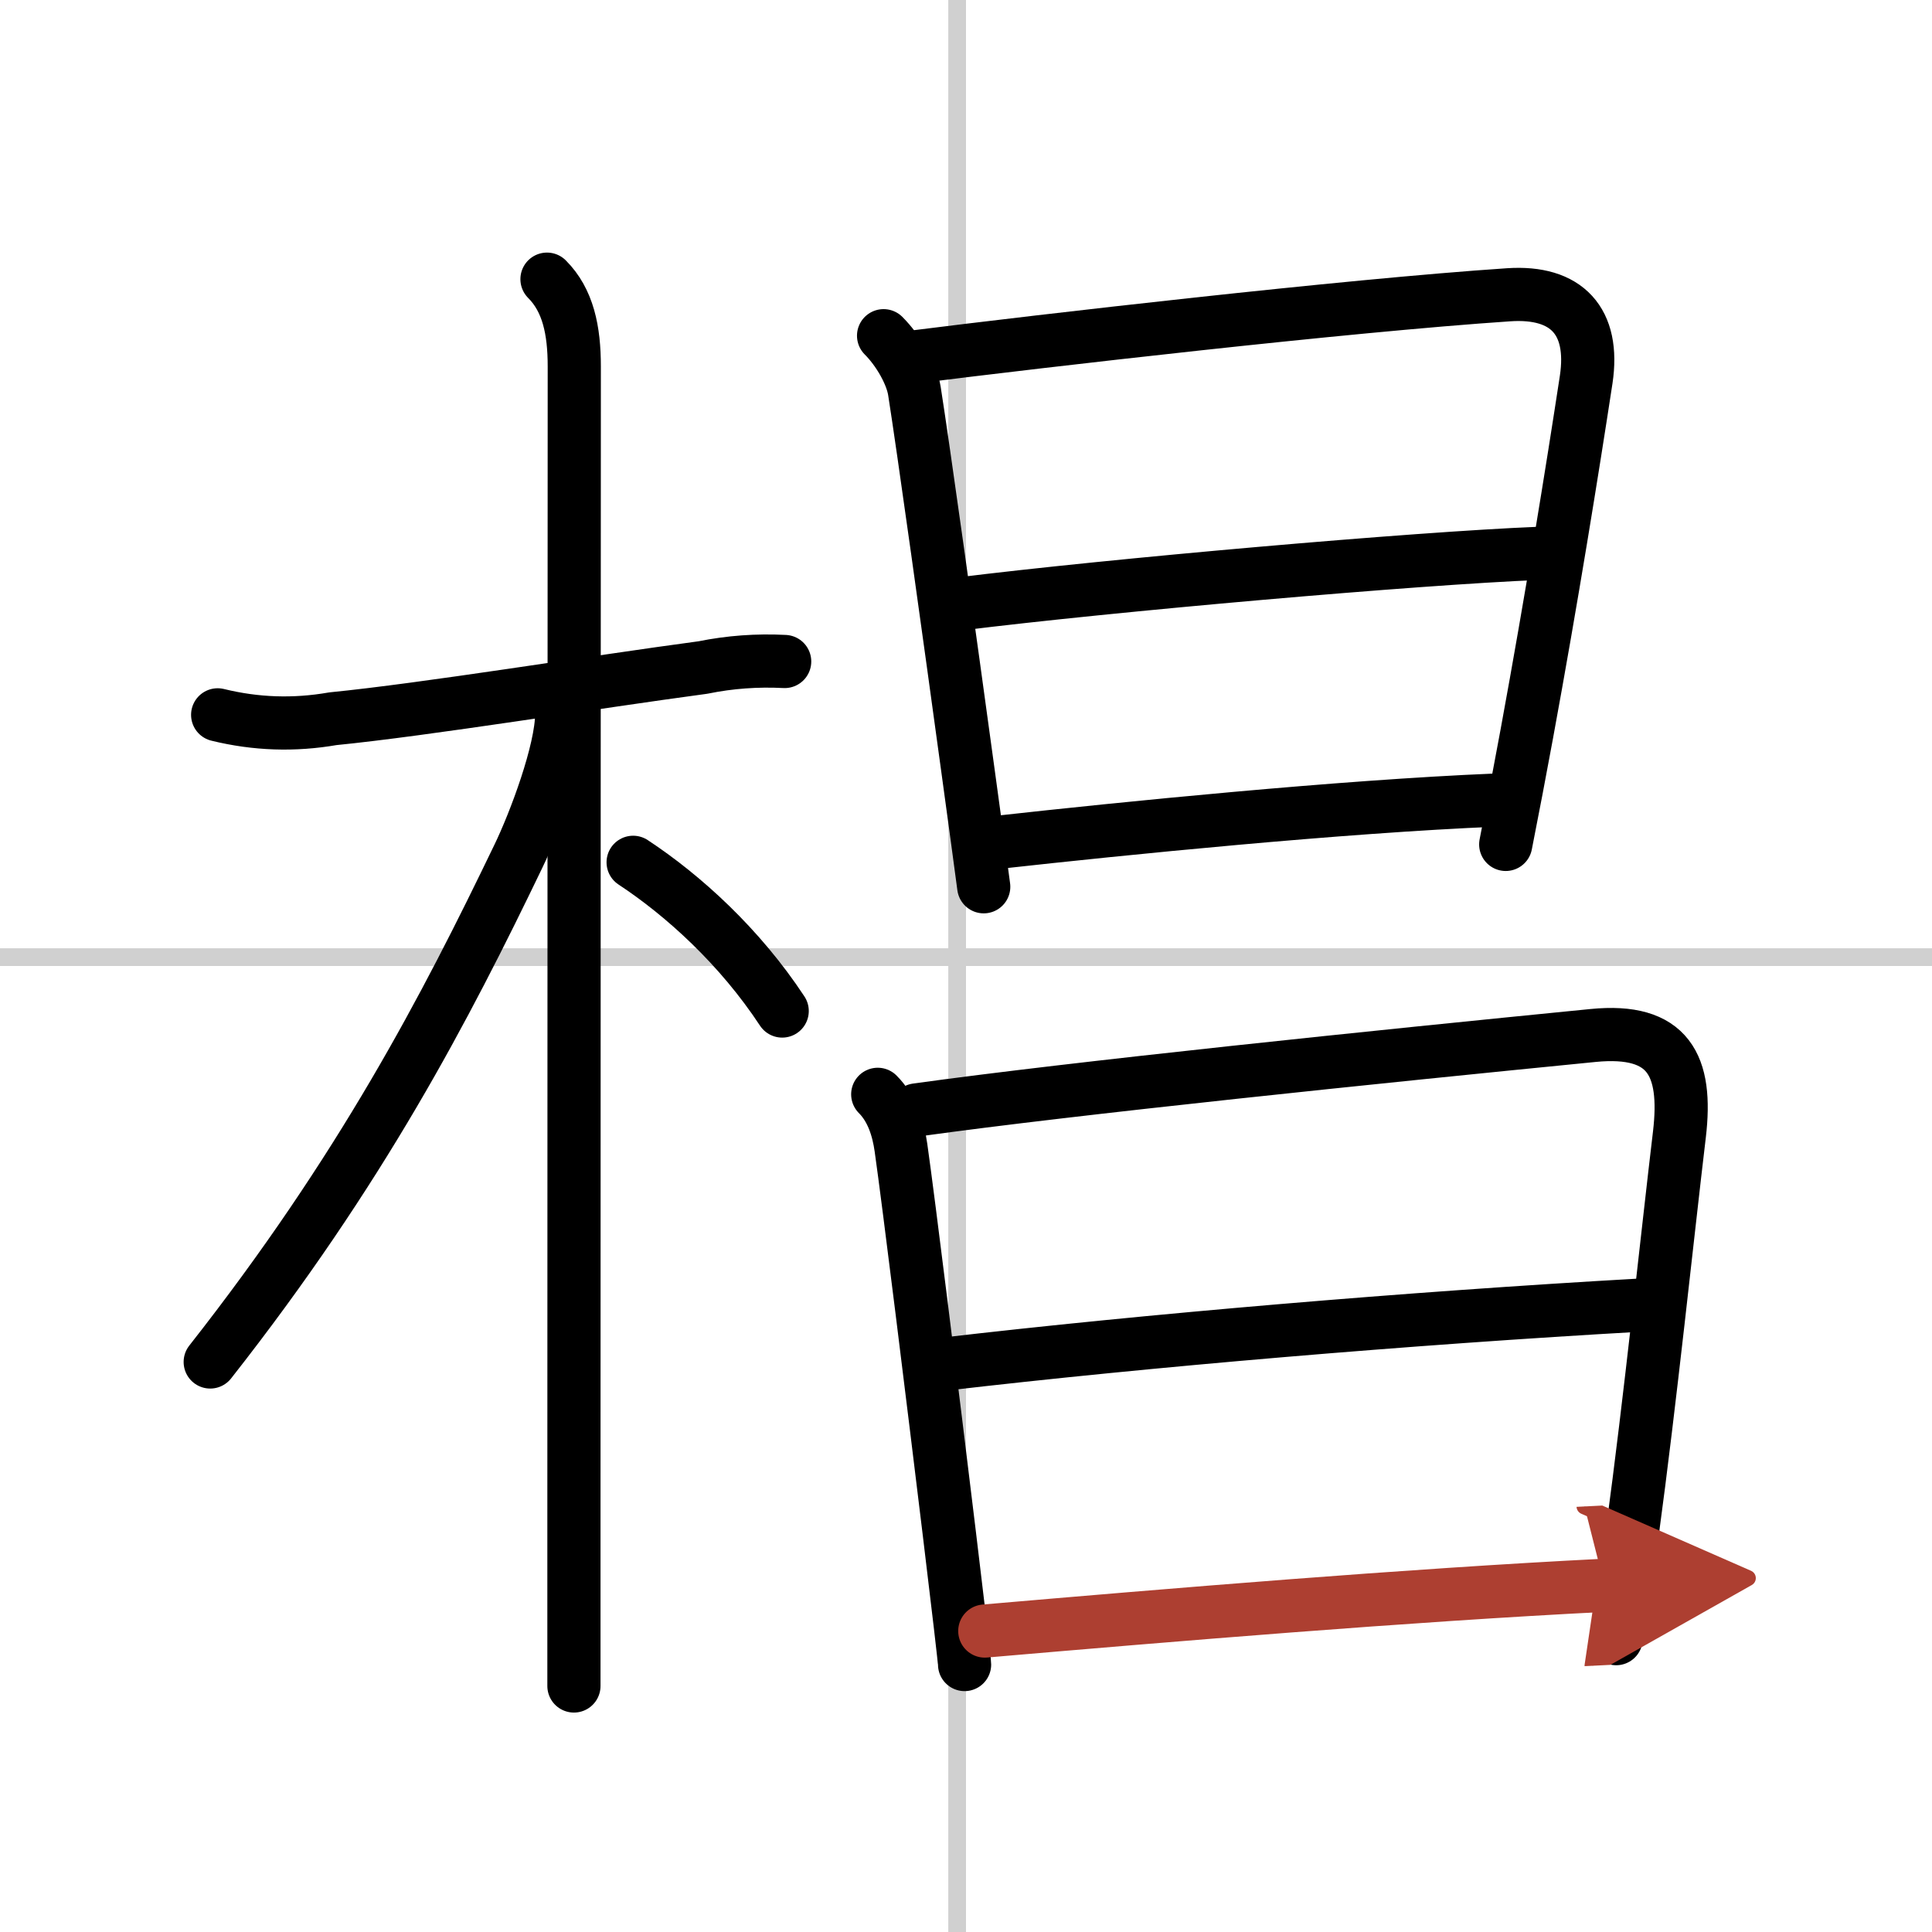
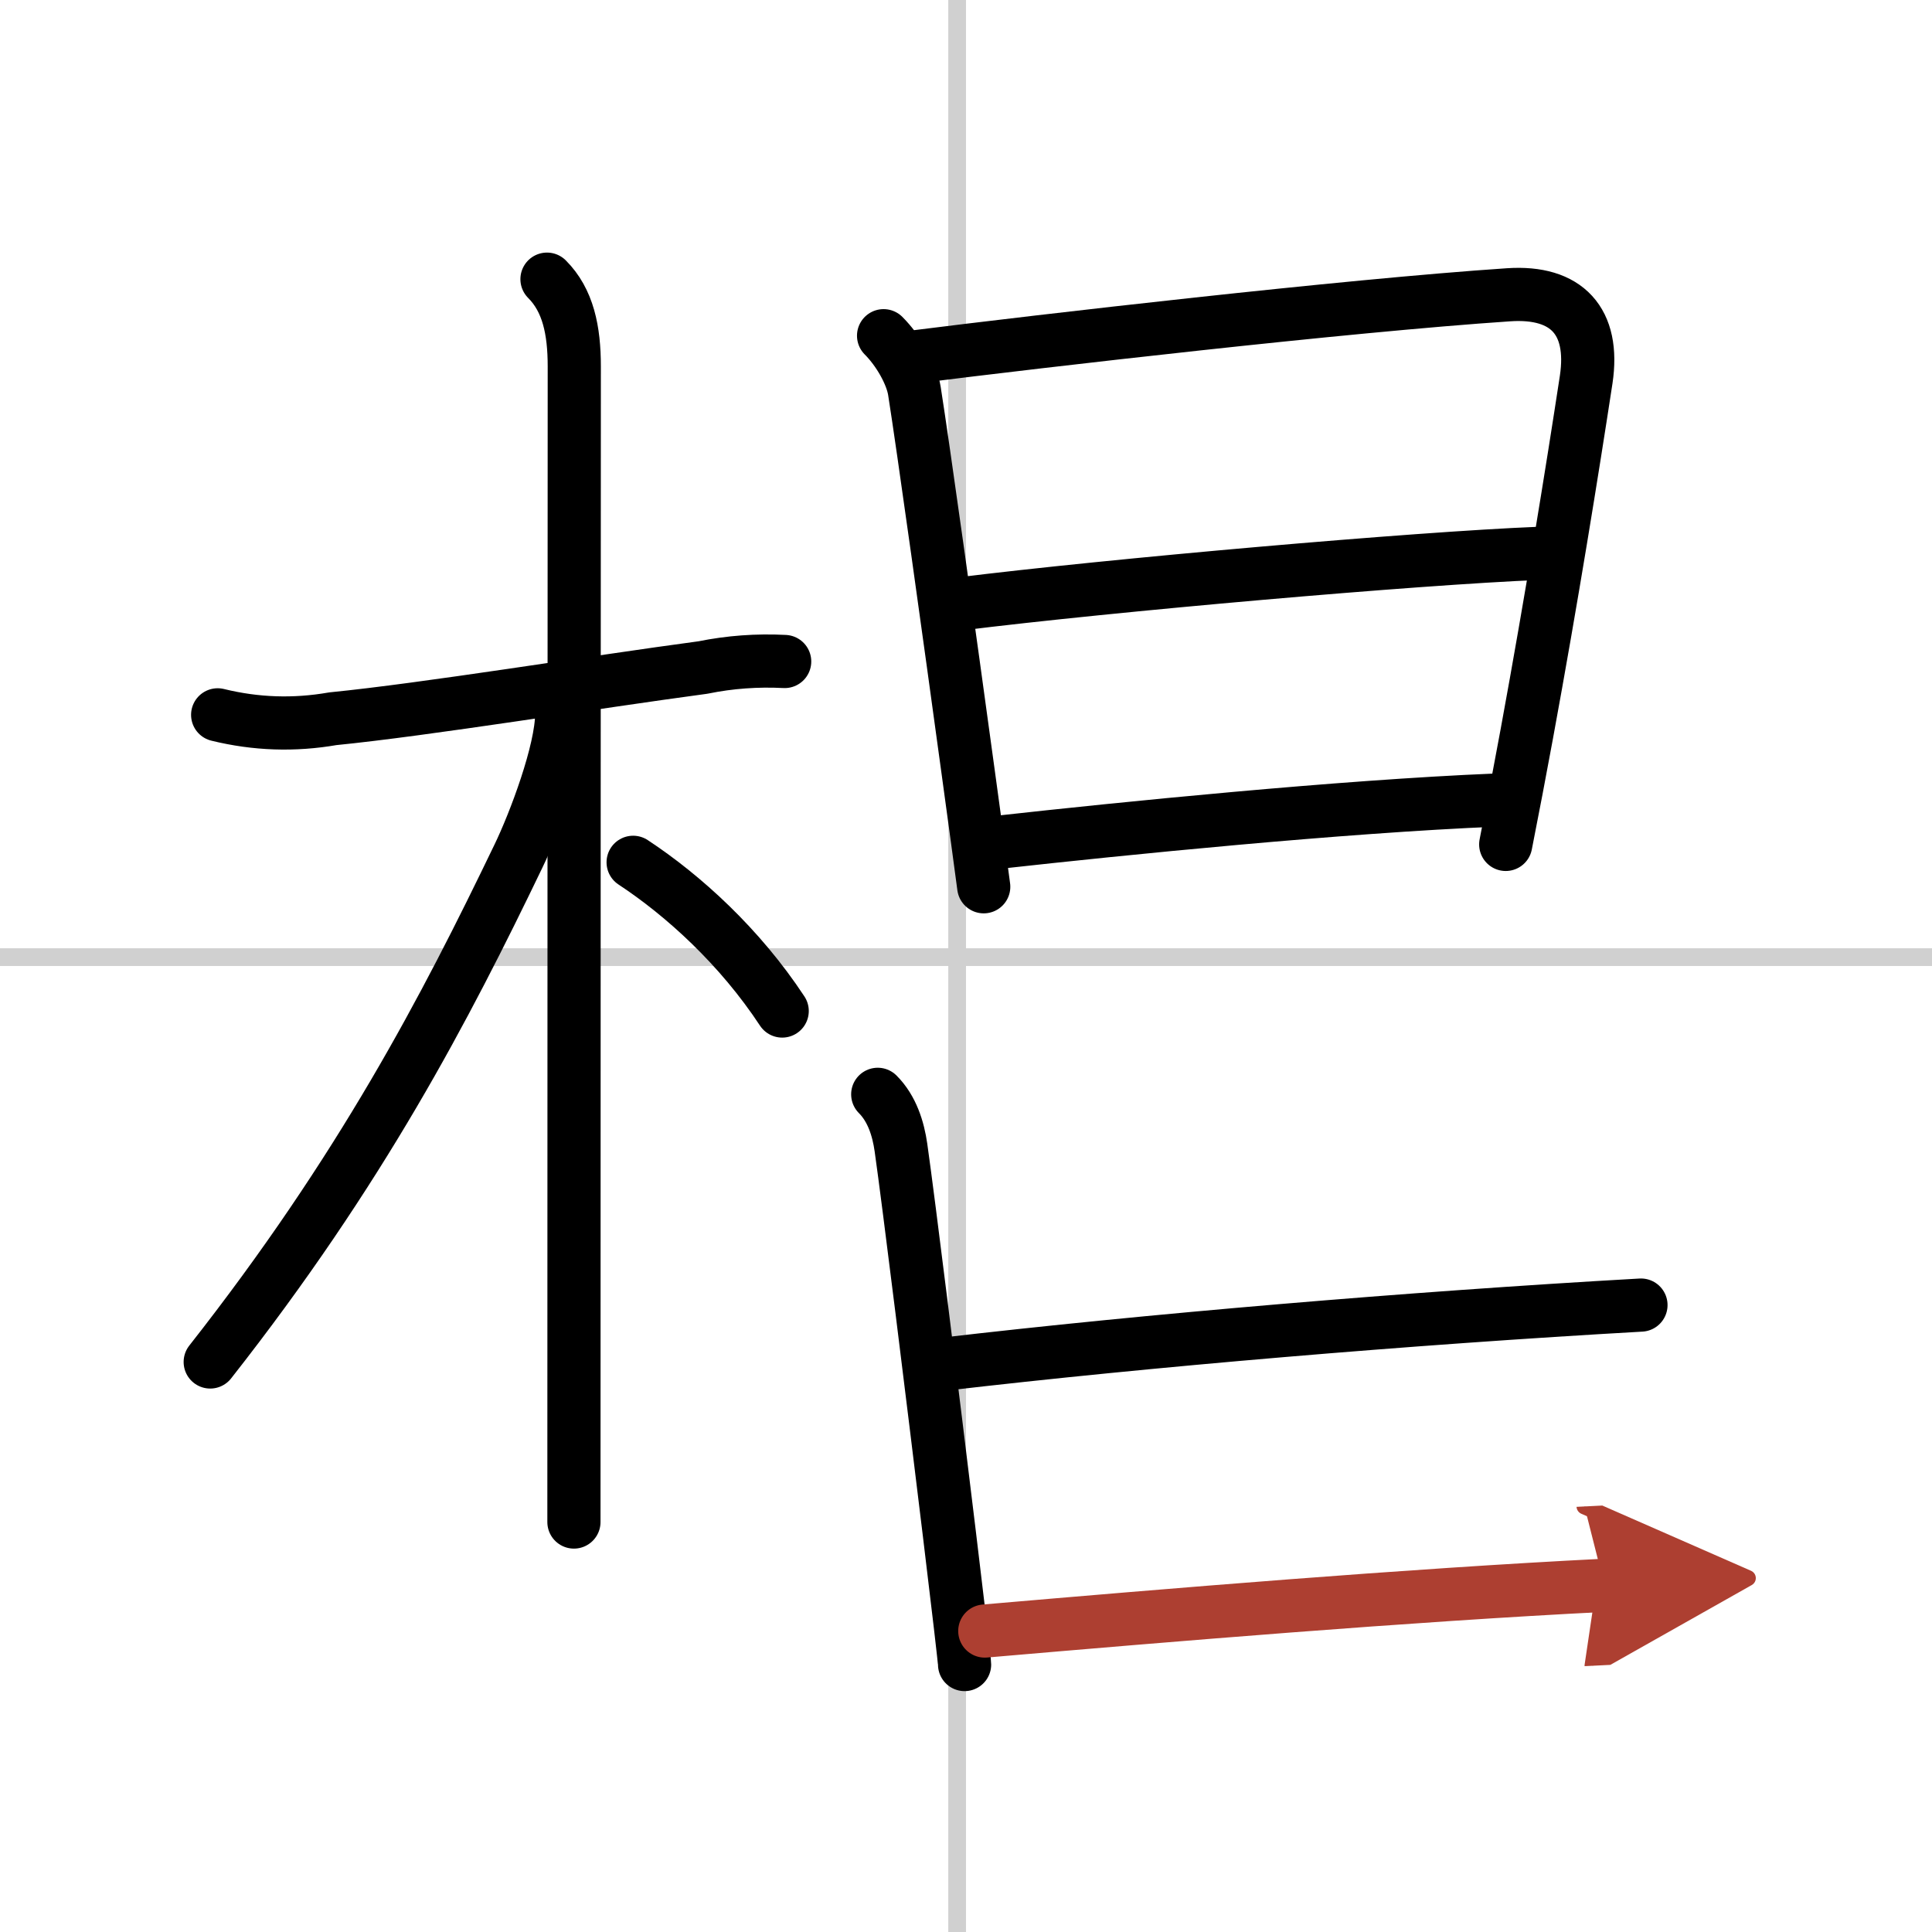
<svg xmlns="http://www.w3.org/2000/svg" width="400" height="400" viewBox="0 0 109 109">
  <defs>
    <marker id="a" markerWidth="4" orient="auto" refX="1" refY="5" viewBox="0 0 10 10">
      <polyline points="0 0 10 5 0 10 1 5" fill="#ad3f31" stroke="#ad3f31" />
    </marker>
  </defs>
  <g fill="none" stroke="#000" stroke-linecap="round" stroke-linejoin="round" stroke-width="3">
    <rect width="100%" height="100%" fill="#fff" stroke="#fff" />
    <line x1="54" x2="54" y2="109" stroke="#d0d0d0" stroke-width="1" />
    <line x2="109" y1="54" y2="54" stroke="#d0d0d0" stroke-width="1" />
    <path d="m12.28 40.33c2.16 0.53 4.32 0.6 6.5 0.22 5.25-0.52 14.61-2.05 20.88-2.89 1.52-0.31 3.06-0.42 4.61-0.34" />
-     <path d="m30.86 15.75c1.19 1.19 1.54 2.88 1.54 4.92 0 0.77-0.02 45.11-0.02 65.2v9.25" />
+     <path d="m30.86 15.75c1.19 1.19 1.54 2.88 1.54 4.92 0 0.77-0.02 45.11-0.02 65.2" />
    <path d="m31.69 40.28c0 2.09-1.52 6.12-2.44 8.02-4.13 8.58-8.87 17.7-17.39 28.54" />
    <path d="m35.72 48.65c2.84 1.87 6.02 4.76 8.41 8.39" />
    <path d="m49.85 18.94c0.85 0.85 1.59 2.16 1.74 3.12 0.48 3.03 1.99 13.86 3.02 21.41 0.39 2.86 0.72 5.25 0.89 6.56" />
    <path d="m51.72 20.12c6.99-0.88 24.15-2.87 33.4-3.49 3.28-0.22 4.86 1.5 4.37 4.78-0.78 5.11-1.95 12.38-3.35 19.99-0.38 2.07-0.78 4.16-1.19 6.24" />
    <path d="m54.08 34.08c8.67-1.08 25.79-2.58 32.73-2.86" />
    <path d="m56.41 47.51c6.84-0.76 19.22-2.01 27.98-2.37" />
    <path d="m49.52 61.74c0.81 0.81 1.16 1.95 1.31 3 0.44 3.09 1.81 14.2 2.73 21.78 0.5 4.12 0.86 7.2 0.86 7.39" />
-     <path d="m51.71 62.62c8.92-1.24 25.92-2.99 38.17-4.2 4.26-0.42 5.33 1.68 4.87 5.58-0.67 5.61-1.66 15.13-2.66 22.48-0.31 2.25-0.61 4.3-0.91 5.97" />
    <path d="m53.19 76.97c11.56-1.35 26.31-2.6 39.39-3.34" />
    <path d="M55.56,92.02C66,91.12,79.38,90,90.52,89.44" marker-end="url(#a)" stroke="#ad3f31" />
  </g>
</svg>